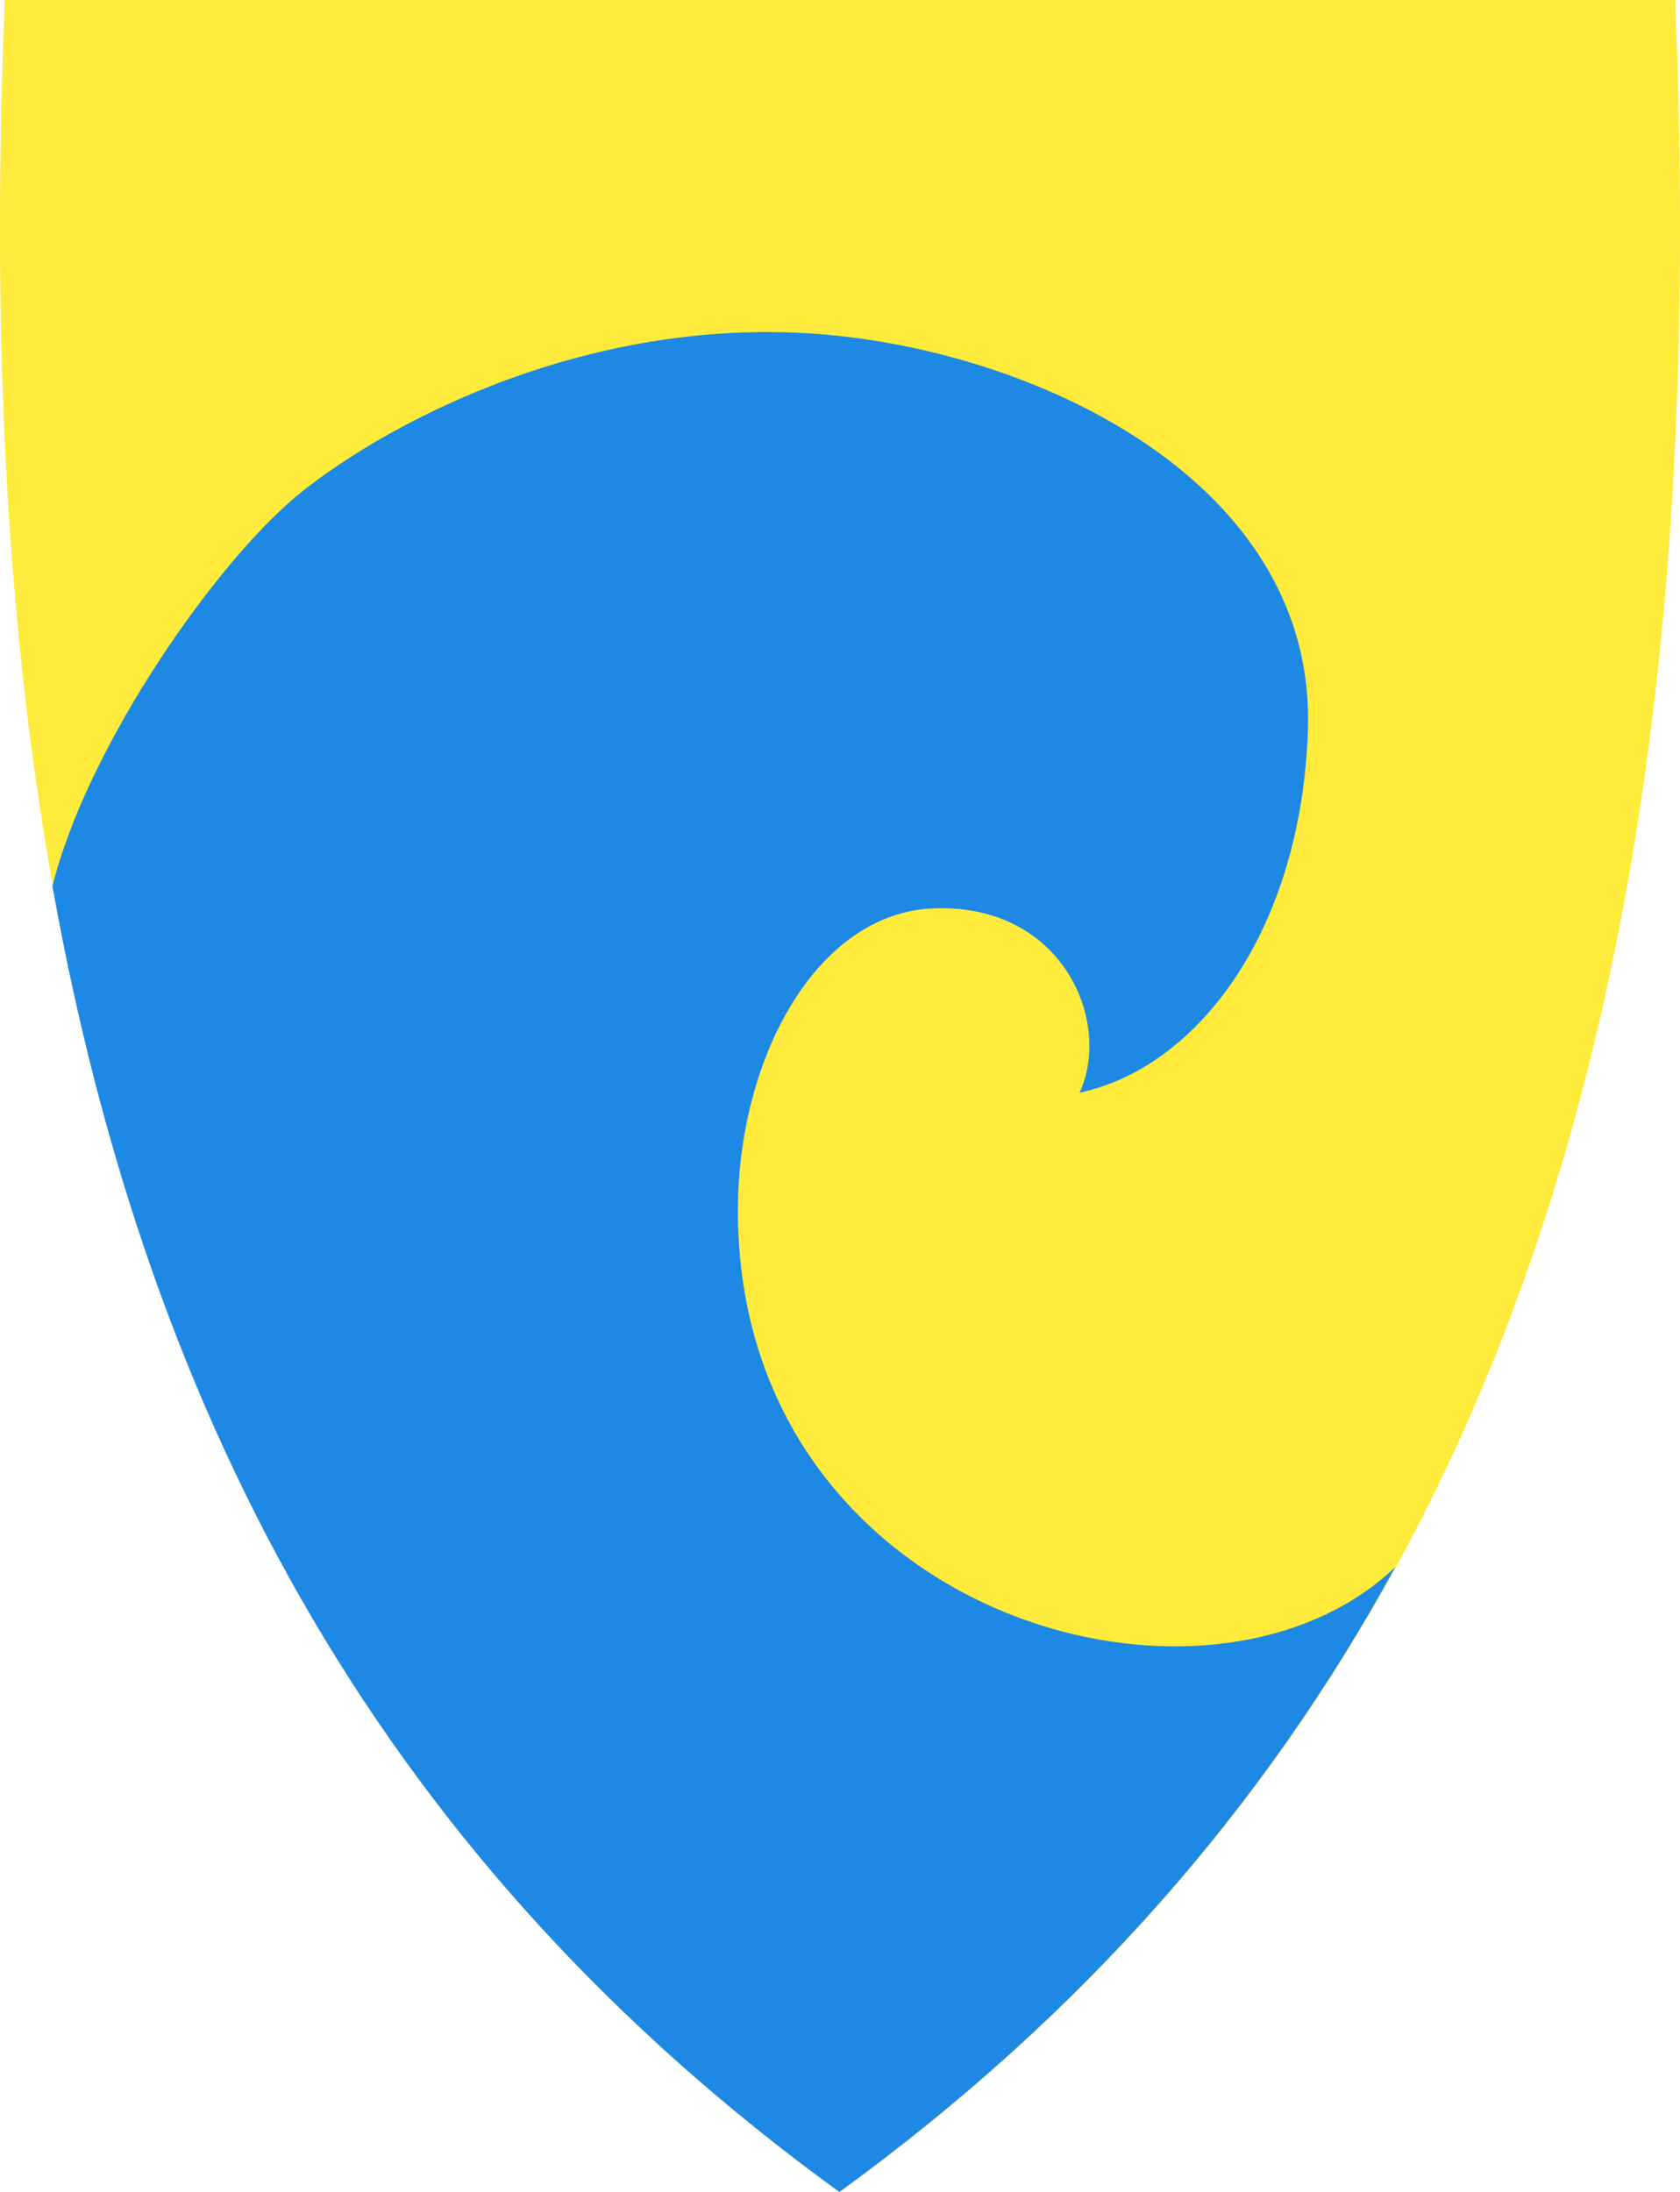
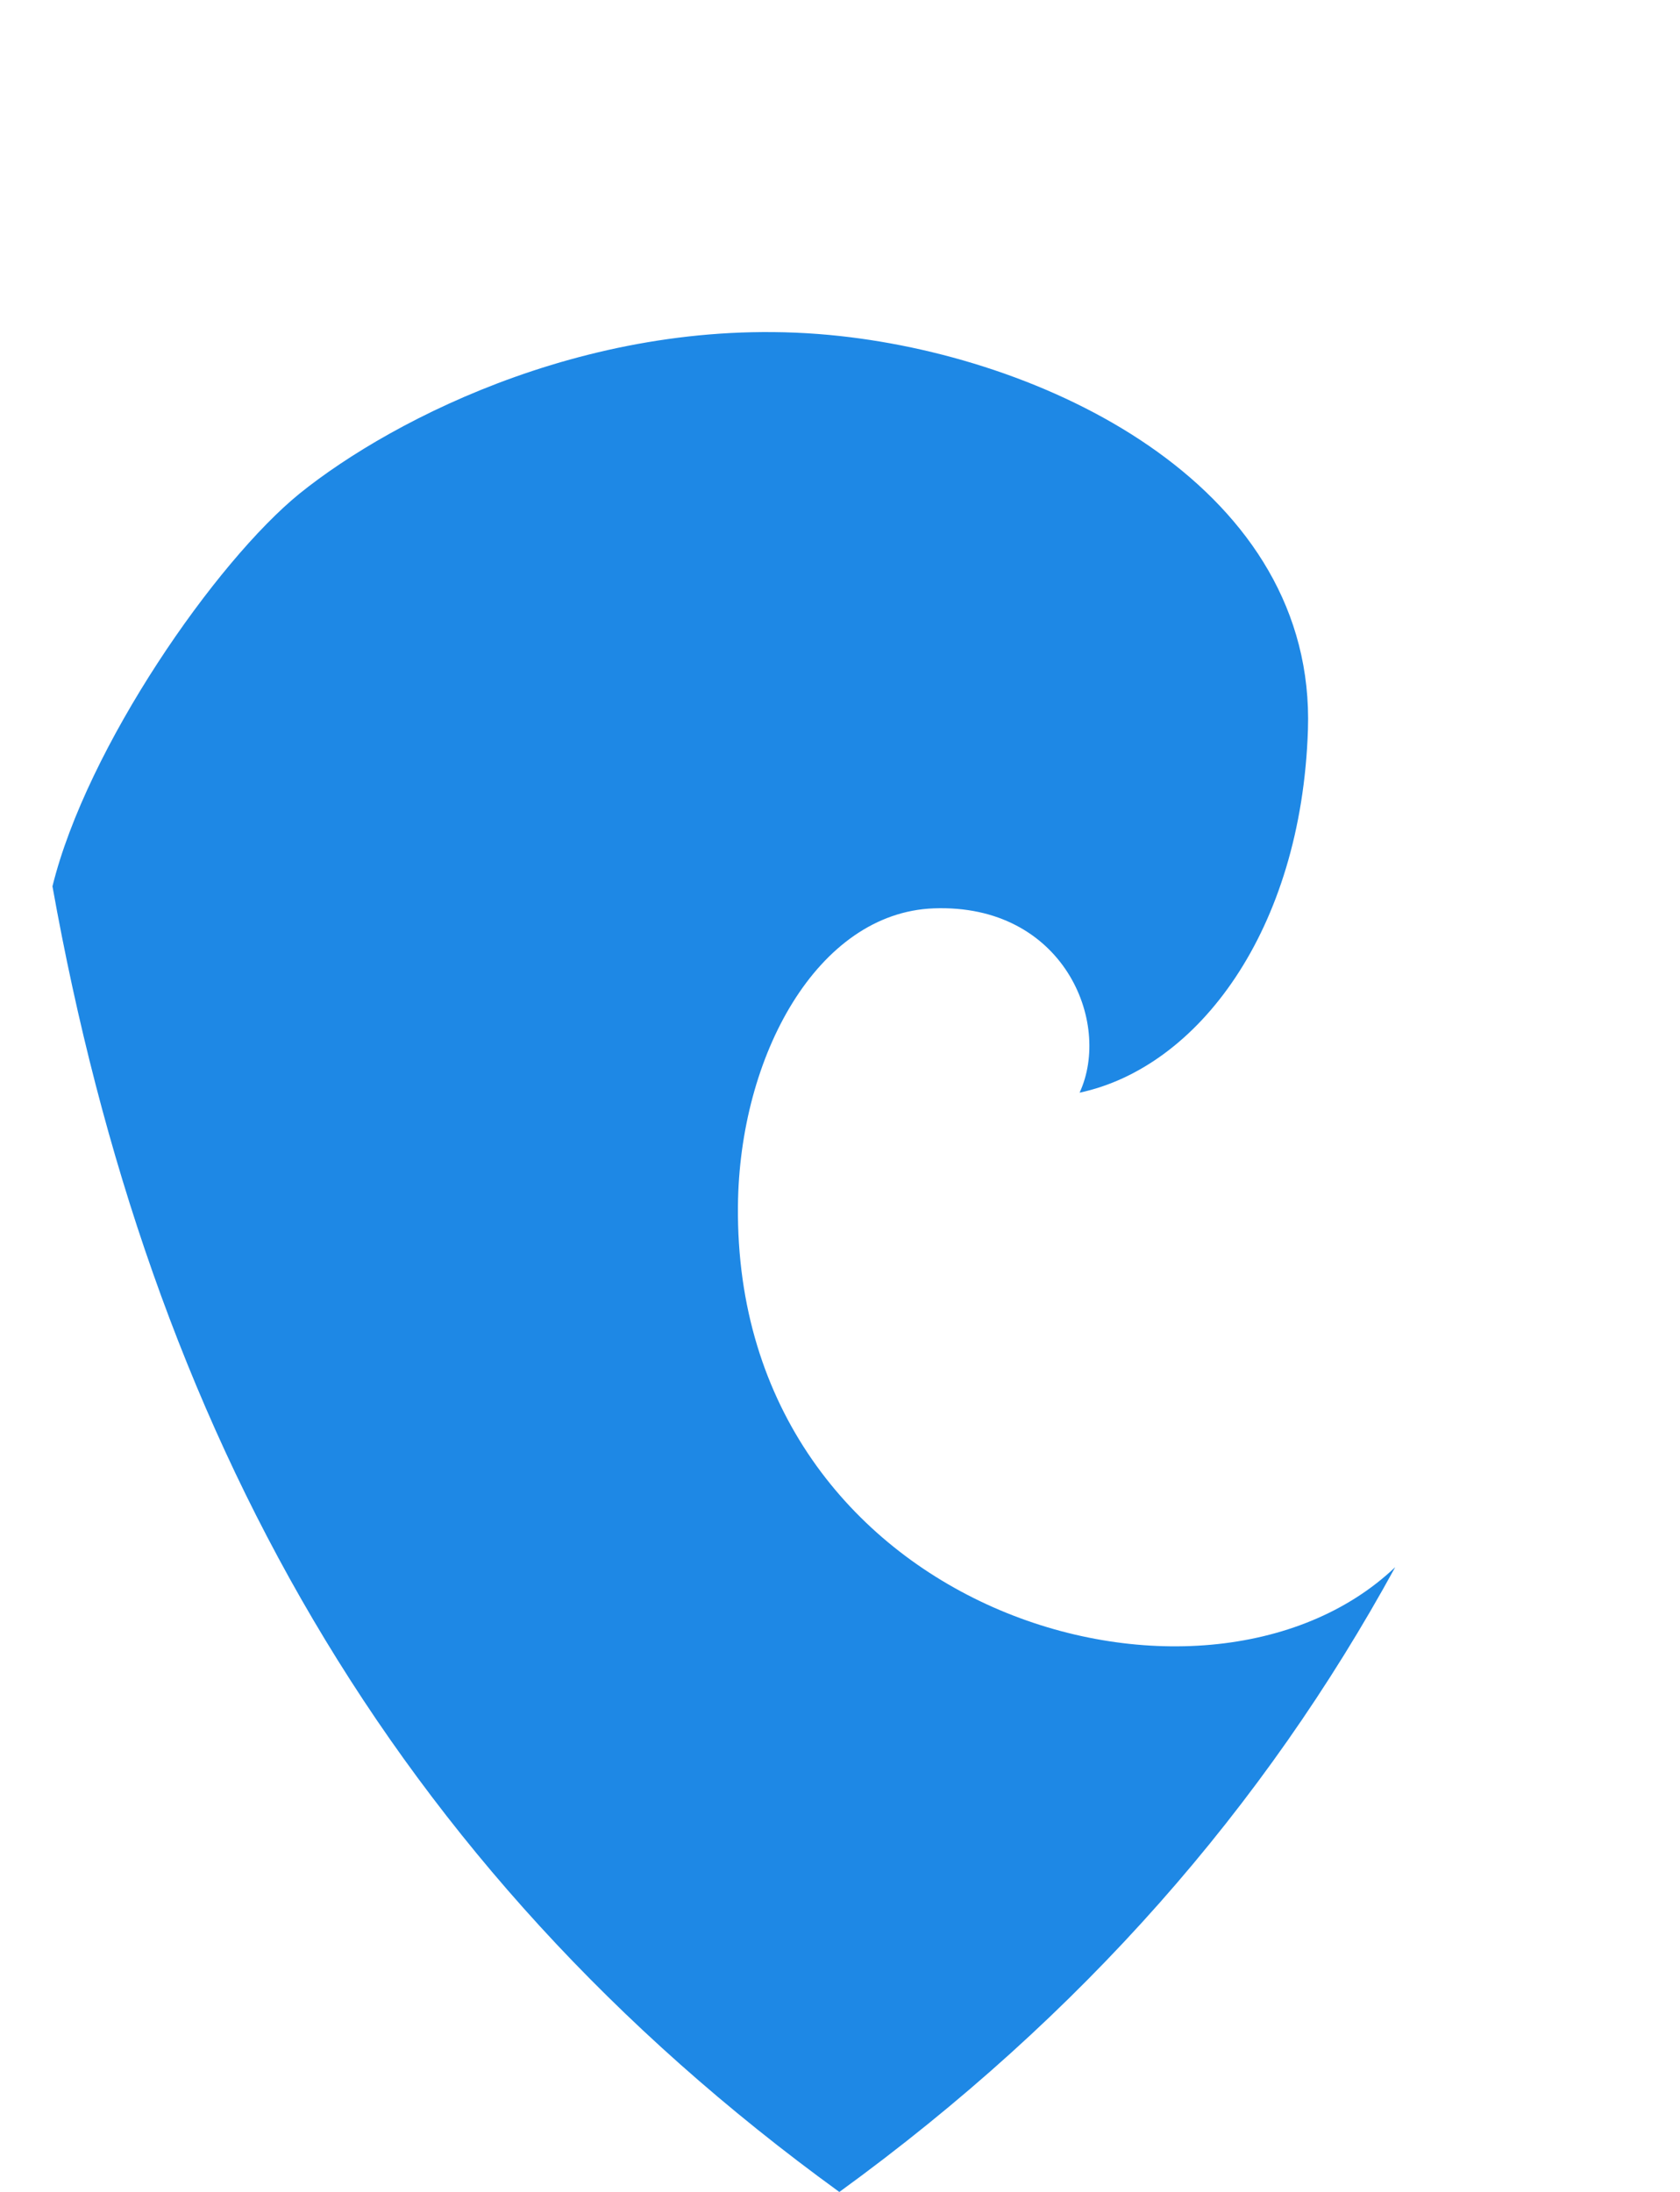
<svg xmlns="http://www.w3.org/2000/svg" version="1.1" id="svg2" x="0px" y="0px" viewBox="0 0 381.1 497.1" style="enable-background:new 0 0 381.1 497.1;" xml:space="preserve">
  <style type="text/css">
	.st0{fill:#FFEB3B;}
	.st1{fill:#1E88E5;}
</style>
-   <path class="st0" d="M190.5,497.1C343.7,385.9,389.1,219.4,380,0H190.6H1.1C-8,219.4,37.4,385.9,190.5,497.1z" />
  <path class="st1" d="M167.4,273.5c0.3-34,18-66.5,44.4-67.5c29.4-1.1,40.5,25.8,33.1,41.8c26.8-5.7,50.3-36.7,51.8-82.3  c1.8-54.3-57.4-84-106.2-89.3c-54.1-5.9-101.4,18.7-122.5,35.7c-19,15.4-48.3,57.5-56.1,89.1c22,122.9,76.2,221.9,178.5,296.1  c55.2-40.1,96.4-87.4,126.1-141.7C273.1,396.7,166.5,365.7,167.4,273.5z" />
</svg>